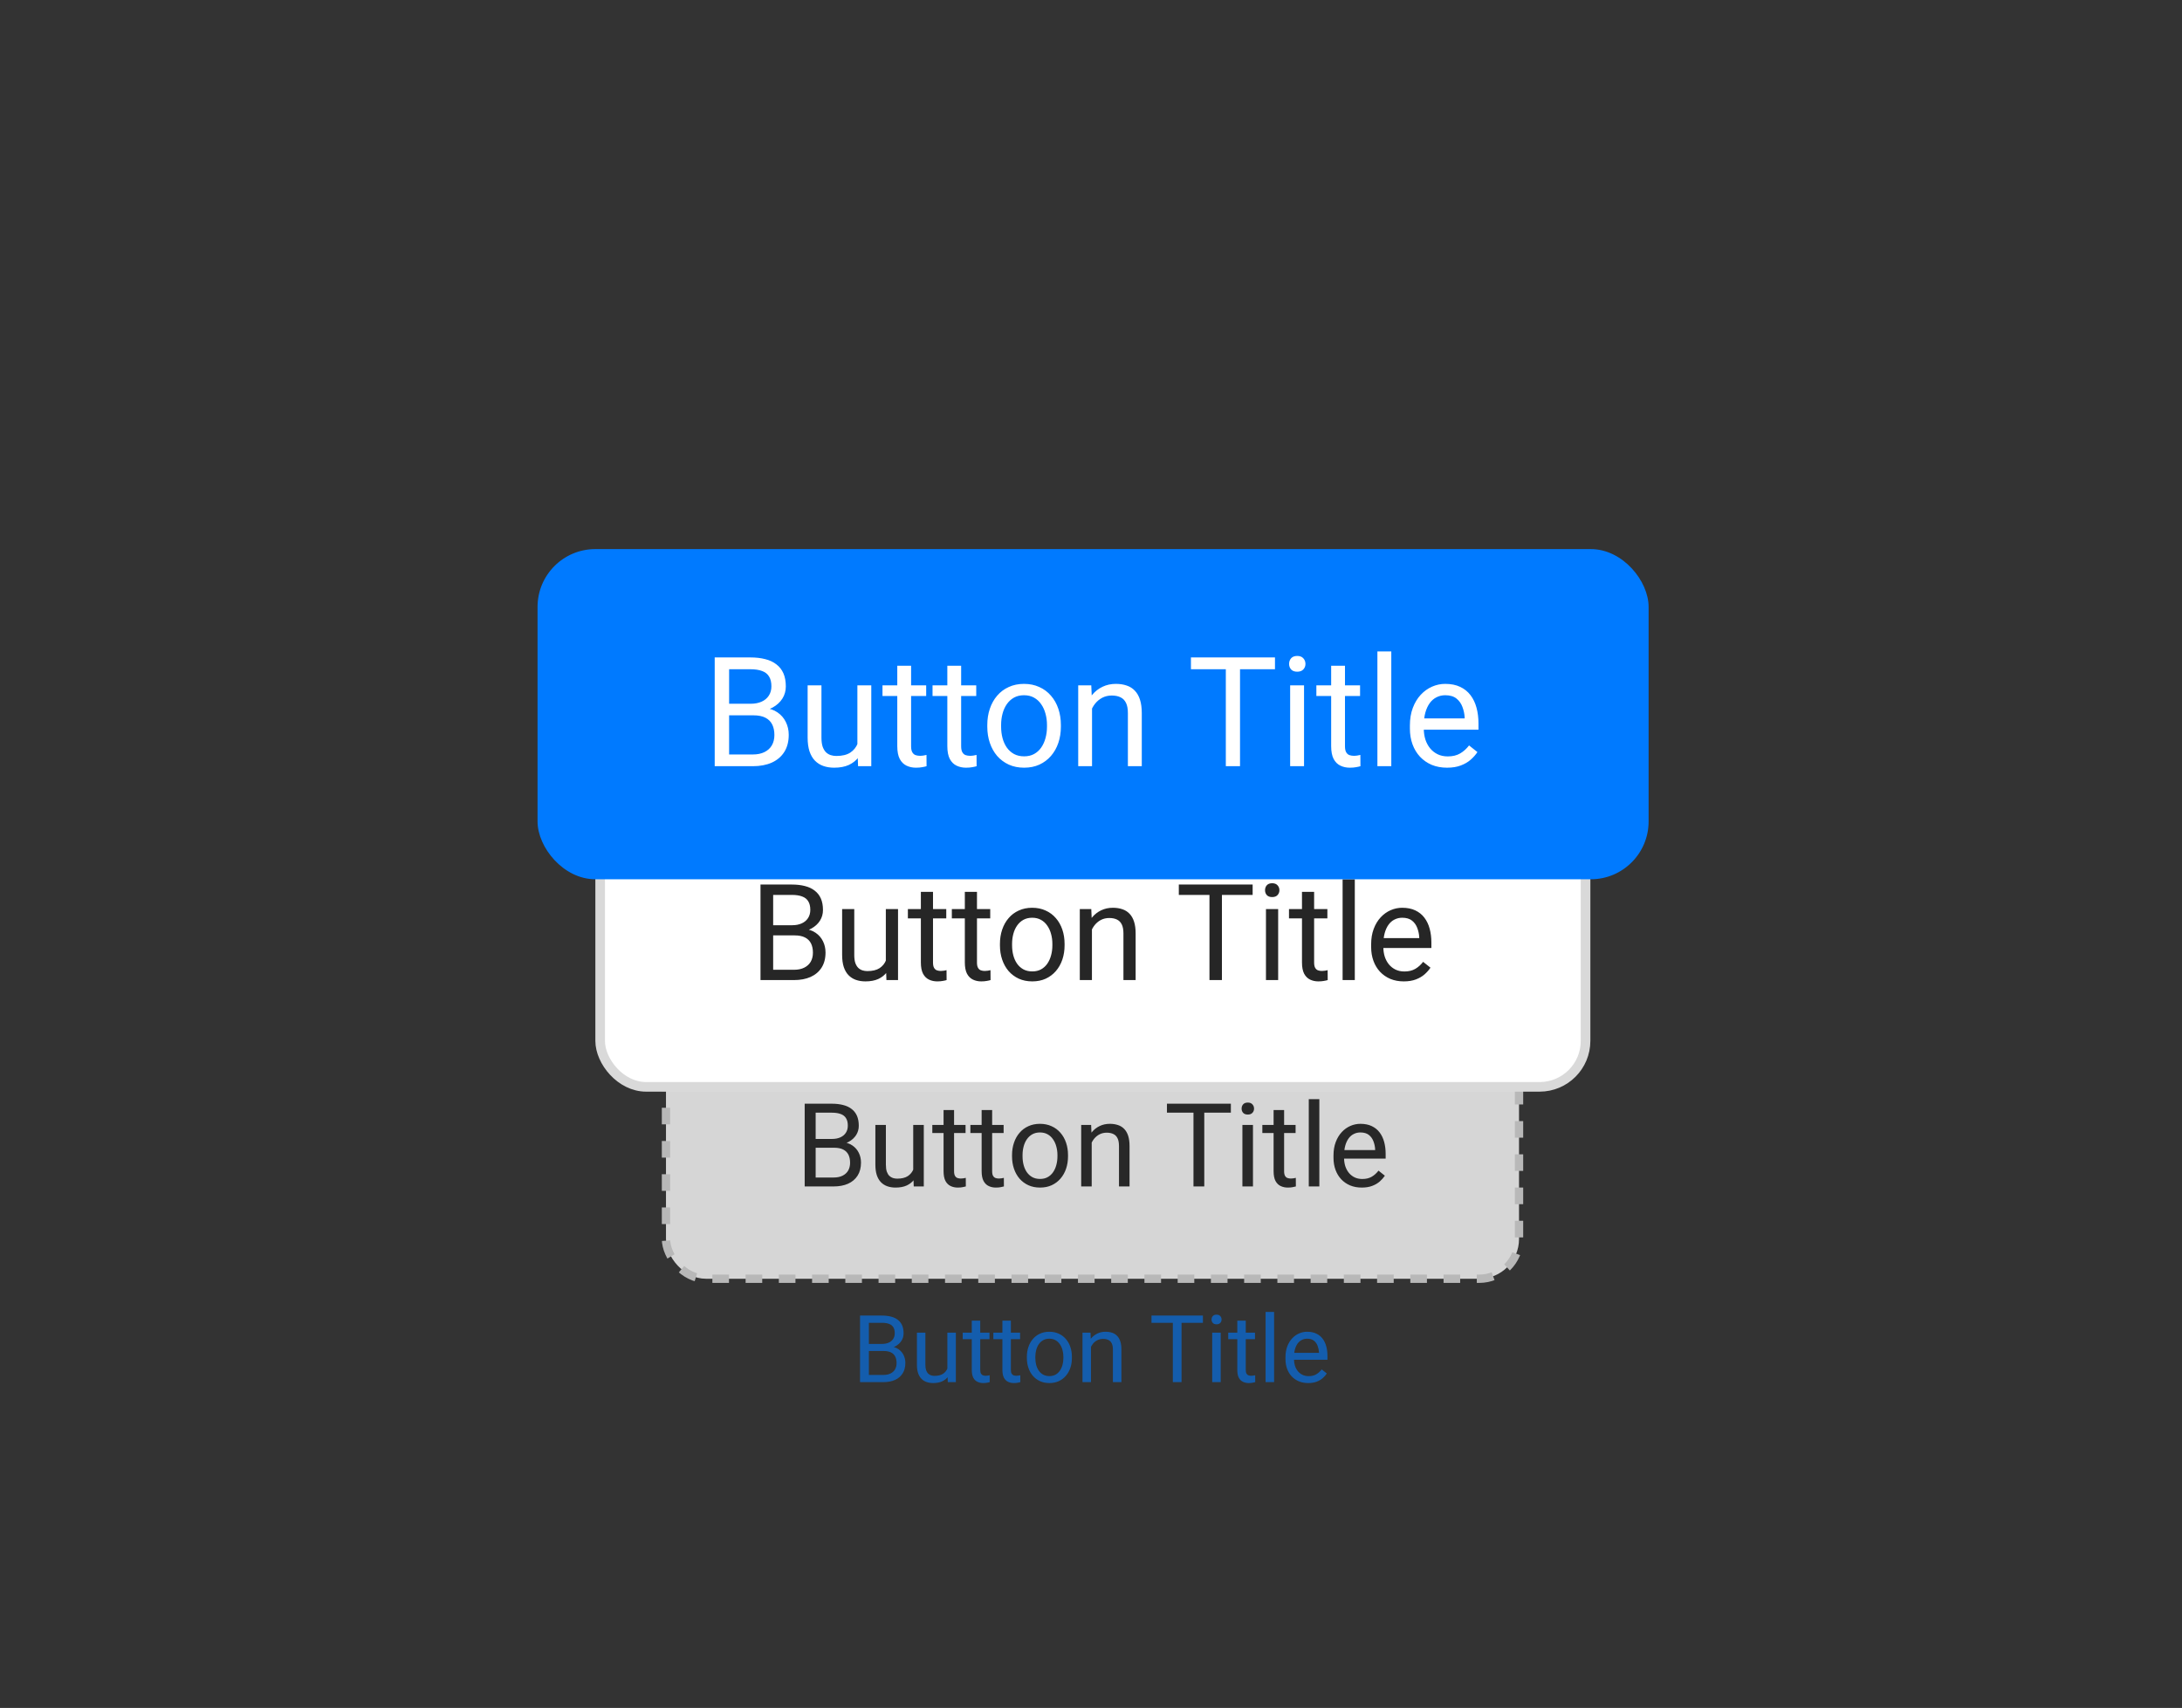
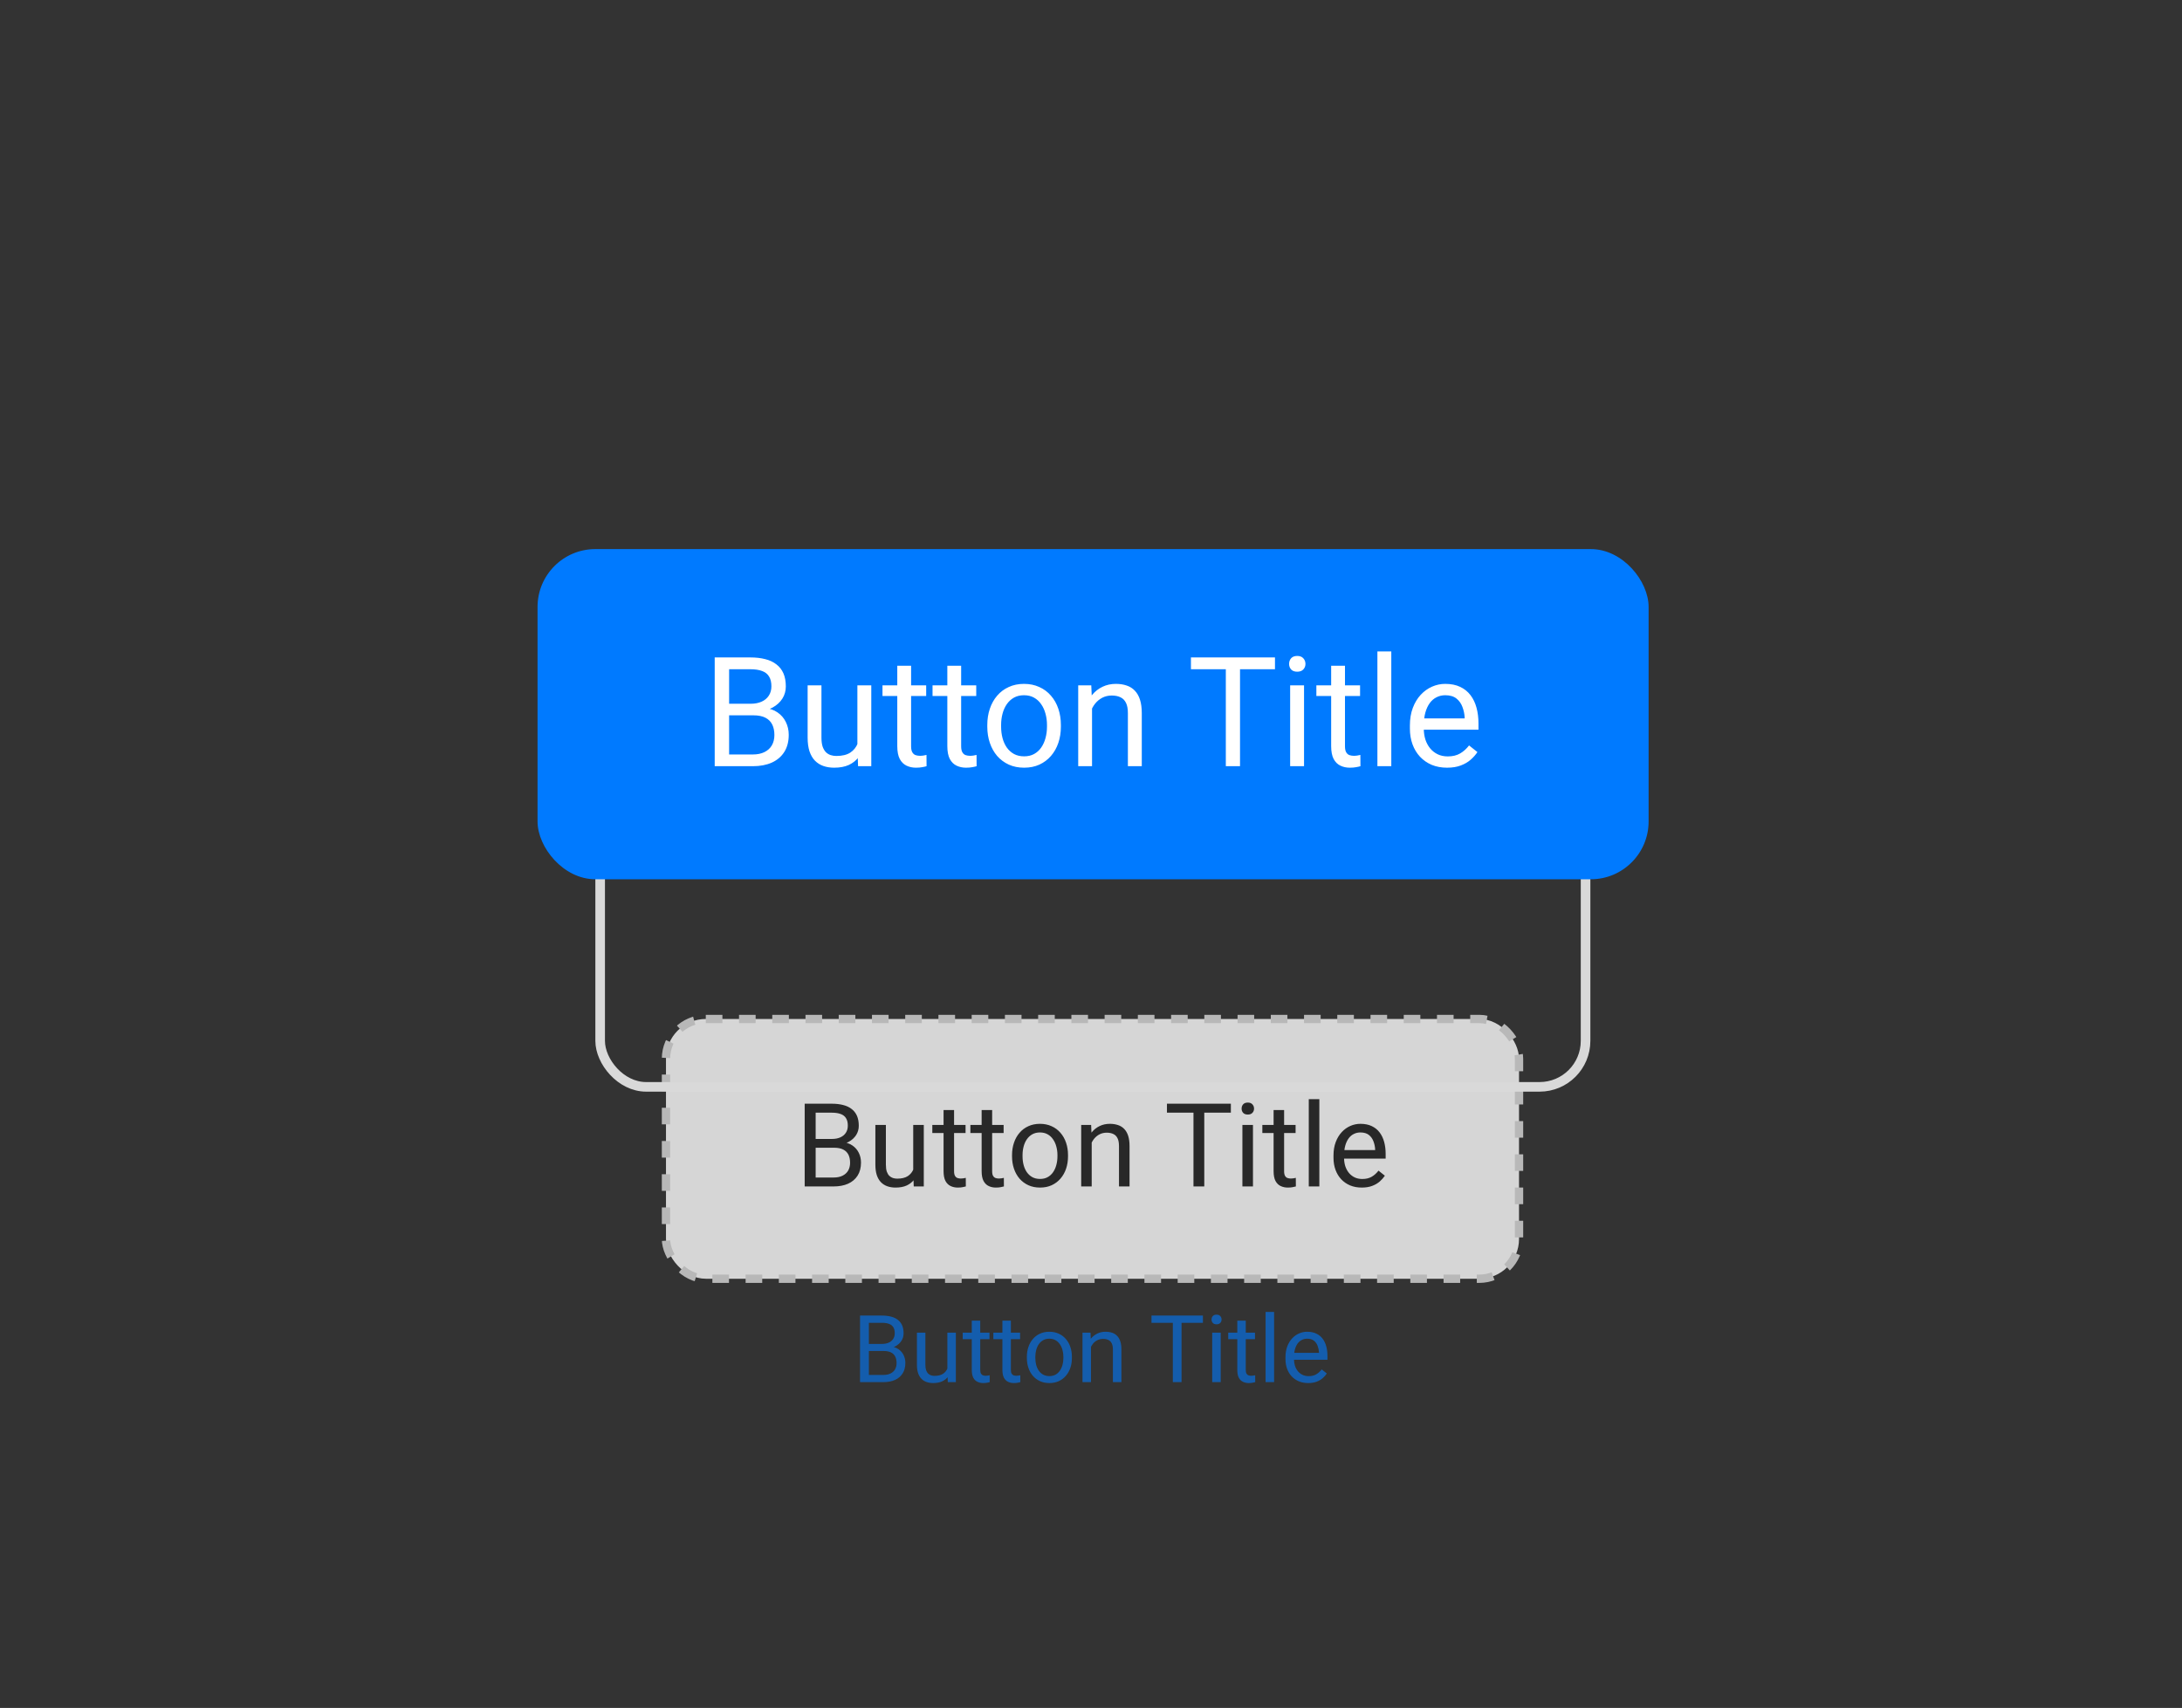
<svg xmlns="http://www.w3.org/2000/svg" width="755" height="591" viewBox="0 0 755 591" fill="none">
  <rect x="0" y="0" width="755" height="591" fill="#333333" stroke="none" />
  <g opacity="0.6">
    <path d="M305.8 467.482H299.963L299.931 465.03H305.23C306.106 465.03 306.87 464.882 307.524 464.587C308.178 464.292 308.684 463.87 309.043 463.322C309.412 462.763 309.596 462.098 309.596 461.329C309.596 460.485 309.433 459.799 309.106 459.272C308.789 458.734 308.299 458.344 307.635 458.102C306.981 457.849 306.148 457.722 305.135 457.722H300.643V478.254H297.59V455.223H305.135C306.317 455.223 307.371 455.344 308.299 455.587C309.227 455.819 310.013 456.188 310.656 456.694C311.31 457.189 311.805 457.822 312.143 458.592C312.48 459.362 312.649 460.285 312.649 461.36C312.649 462.309 312.407 463.169 311.921 463.939C311.436 464.698 310.761 465.32 309.897 465.805C309.043 466.29 308.041 466.601 306.891 466.738L305.8 467.482ZM305.657 478.254H298.761L300.485 475.77H305.657C306.628 475.77 307.45 475.602 308.125 475.264C308.811 474.927 309.333 474.452 309.691 473.841C310.05 473.218 310.229 472.486 310.229 471.642C310.229 470.788 310.076 470.05 309.77 469.427C309.464 468.805 308.985 468.325 308.331 467.988C307.677 467.65 306.833 467.482 305.8 467.482H301.45L301.482 465.03H307.429L308.078 465.916C309.185 466.011 310.123 466.327 310.893 466.865C311.663 467.392 312.248 468.067 312.649 468.89C313.06 469.712 313.266 470.619 313.266 471.61C313.266 473.044 312.95 474.257 312.317 475.248C311.695 476.229 310.814 476.978 309.675 477.495C308.536 478.001 307.197 478.254 305.657 478.254ZM327.803 474.299V461.139H330.745V478.254H327.945L327.803 474.299ZM328.356 470.693L329.574 470.661C329.574 471.8 329.453 472.855 329.211 473.825C328.979 474.784 328.599 475.618 328.072 476.324C327.544 477.031 326.854 477.584 326 477.985C325.145 478.375 324.107 478.57 322.883 478.57C322.05 478.57 321.286 478.449 320.59 478.206C319.904 477.964 319.314 477.59 318.818 477.083C318.323 476.577 317.938 475.918 317.663 475.106C317.4 474.294 317.268 473.319 317.268 472.18V461.139H320.194V472.211C320.194 472.981 320.279 473.619 320.447 474.125C320.627 474.621 320.864 475.016 321.159 475.312C321.465 475.596 321.803 475.797 322.172 475.913C322.551 476.029 322.941 476.087 323.342 476.087C324.586 476.087 325.572 475.85 326.3 475.375C327.028 474.89 327.55 474.241 327.866 473.429C328.193 472.607 328.356 471.695 328.356 470.693ZM342.371 461.139V463.385H333.118V461.139H342.371ZM336.25 456.979H339.176V474.015C339.176 474.595 339.266 475.032 339.445 475.328C339.624 475.623 339.856 475.818 340.141 475.913C340.426 476.008 340.732 476.055 341.058 476.055C341.301 476.055 341.554 476.034 341.818 475.992C342.092 475.939 342.298 475.897 342.435 475.865L342.45 478.254C342.218 478.328 341.913 478.396 341.533 478.46C341.164 478.533 340.716 478.57 340.188 478.57C339.471 478.57 338.812 478.428 338.211 478.143C337.61 477.858 337.13 477.384 336.772 476.72C336.424 476.045 336.25 475.138 336.25 473.999V456.979ZM352.969 461.139V463.385H343.716V461.139H352.969ZM346.848 456.979H349.774V474.015C349.774 474.595 349.864 475.032 350.043 475.328C350.222 475.623 350.454 475.818 350.739 475.913C351.024 476.008 351.33 476.055 351.657 476.055C351.899 476.055 352.152 476.034 352.416 475.992C352.69 475.939 352.896 475.897 353.033 475.865L353.049 478.254C352.817 478.328 352.511 478.396 352.131 478.46C351.762 478.533 351.314 478.57 350.787 478.57C350.069 478.57 349.41 478.428 348.809 478.143C348.208 477.858 347.728 477.384 347.37 476.72C347.022 476.045 346.848 475.138 346.848 473.999V456.979ZM355.311 469.886V469.522C355.311 468.288 355.49 467.144 355.848 466.09C356.207 465.025 356.724 464.102 357.399 463.322C358.073 462.531 358.891 461.919 359.85 461.487C360.81 461.044 361.886 460.822 363.077 460.822C364.279 460.822 365.36 461.044 366.32 461.487C367.29 461.919 368.113 462.531 368.788 463.322C369.473 464.102 369.995 465.025 370.354 466.09C370.712 467.144 370.891 468.288 370.891 469.522V469.886C370.891 471.12 370.712 472.264 370.354 473.319C369.995 474.373 369.473 475.296 368.788 476.087C368.113 476.867 367.295 477.479 366.336 477.922C365.387 478.354 364.311 478.57 363.109 478.57C361.907 478.57 360.826 478.354 359.866 477.922C358.907 477.479 358.084 476.867 357.399 476.087C356.724 475.296 356.207 474.373 355.848 473.319C355.49 472.264 355.311 471.12 355.311 469.886ZM358.237 469.522V469.886C358.237 470.74 358.337 471.547 358.537 472.306C358.738 473.055 359.038 473.719 359.439 474.299C359.85 474.879 360.362 475.338 360.973 475.676C361.585 476.002 362.297 476.166 363.109 476.166C363.91 476.166 364.612 476.002 365.213 475.676C365.824 475.338 366.33 474.879 366.731 474.299C367.132 473.719 367.432 473.055 367.633 472.306C367.844 471.547 367.949 470.74 367.949 469.886V469.522C367.949 468.679 367.844 467.882 367.633 467.134C367.432 466.375 367.127 465.705 366.715 465.125C366.315 464.534 365.808 464.07 365.197 463.733C364.596 463.395 363.889 463.227 363.077 463.227C362.276 463.227 361.569 463.395 360.958 463.733C360.357 464.07 359.85 464.534 359.439 465.125C359.038 465.705 358.738 466.375 358.537 467.134C358.337 467.882 358.237 468.679 358.237 469.522ZM377.488 464.793V478.254H374.561V461.139H377.329L377.488 464.793ZM376.792 469.048L375.574 469C375.584 467.83 375.758 466.749 376.096 465.758C376.433 464.756 376.908 463.886 377.519 463.148C378.131 462.409 378.858 461.84 379.702 461.439C380.556 461.028 381.5 460.822 382.534 460.822C383.377 460.822 384.136 460.938 384.811 461.17C385.486 461.392 386.061 461.75 386.535 462.246C387.021 462.742 387.39 463.385 387.643 464.176C387.896 464.956 388.022 465.911 388.022 467.039V478.254H385.08V467.007C385.08 466.111 384.948 465.394 384.685 464.856C384.421 464.308 384.036 463.912 383.53 463.67C383.024 463.417 382.402 463.29 381.664 463.29C380.936 463.29 380.272 463.443 379.67 463.749C379.08 464.055 378.568 464.476 378.136 465.014C377.714 465.552 377.382 466.169 377.14 466.865C376.908 467.55 376.792 468.278 376.792 469.048ZM408.823 455.223V478.254H405.818V455.223H408.823ZM416.226 455.223V457.722H398.431V455.223H416.226ZM422.379 461.139V478.254H419.437V461.139H422.379ZM419.216 456.599C419.216 456.124 419.358 455.724 419.643 455.397C419.938 455.07 420.37 454.906 420.94 454.906C421.499 454.906 421.926 455.07 422.221 455.397C422.527 455.724 422.68 456.124 422.68 456.599C422.68 457.052 422.527 457.443 422.221 457.769C421.926 458.086 421.499 458.244 420.94 458.244C420.37 458.244 419.938 458.086 419.643 457.769C419.358 457.443 419.216 457.052 419.216 456.599ZM434.243 461.139V463.385H424.989V461.139H434.243ZM428.121 456.979H431.048V474.015C431.048 474.595 431.137 475.032 431.317 475.328C431.496 475.623 431.728 475.818 432.013 475.913C432.297 476.008 432.603 476.055 432.93 476.055C433.173 476.055 433.426 476.034 433.689 475.992C433.963 475.939 434.169 475.897 434.306 475.865L434.322 478.254C434.09 478.328 433.784 478.396 433.405 478.46C433.035 478.533 432.587 478.57 432.06 478.57C431.343 478.57 430.684 478.428 430.083 478.143C429.482 477.858 429.002 477.384 428.643 476.72C428.295 476.045 428.121 475.138 428.121 473.999V456.979ZM440.855 453.957V478.254H437.913V453.957H440.855ZM452.655 478.57C451.464 478.57 450.383 478.37 449.412 477.969C448.453 477.558 447.625 476.983 446.929 476.245C446.244 475.507 445.716 474.632 445.347 473.619C444.978 472.607 444.794 471.5 444.794 470.297V469.633C444.794 468.241 444.999 467.002 445.411 465.916C445.822 464.819 446.381 463.891 447.087 463.132C447.794 462.373 448.595 461.798 449.492 461.408C450.388 461.017 451.316 460.822 452.276 460.822C453.499 460.822 454.553 461.033 455.439 461.455C456.336 461.877 457.068 462.467 457.638 463.227C458.207 463.975 458.629 464.861 458.903 465.884C459.178 466.897 459.315 468.004 459.315 469.206V470.519H446.534V468.13H456.388V467.909C456.346 467.15 456.188 466.411 455.914 465.694C455.65 464.977 455.228 464.387 454.648 463.923C454.068 463.459 453.277 463.227 452.276 463.227C451.611 463.227 451 463.369 450.441 463.654C449.882 463.928 449.402 464.339 449.001 464.888C448.6 465.436 448.289 466.106 448.068 466.897C447.846 467.687 447.736 468.6 447.736 469.633V470.297C447.736 471.109 447.846 471.874 448.068 472.591C448.3 473.298 448.632 473.92 449.064 474.458C449.507 474.995 450.04 475.417 450.662 475.723C451.295 476.029 452.012 476.182 452.813 476.182C453.847 476.182 454.722 475.971 455.439 475.549C456.156 475.127 456.784 474.563 457.322 473.856L459.093 475.264C458.724 475.823 458.255 476.356 457.685 476.862C457.116 477.368 456.415 477.779 455.582 478.096C454.759 478.412 453.784 478.57 452.655 478.57Z" fill="#007AFF" />
  </g>
  <g opacity="0.8">
    <rect x="230.438" y="352.594" width="295.164" height="89.886" rx="13.775" fill="white" />
    <rect x="230.438" y="352.594" width="295.164" height="89.886" rx="13.775" stroke="#D9D9D9" stroke-width="2.876" stroke-dasharray="5.75 5.75" />
    <path d="M288.636 397.149H281.381L281.342 394.102H287.929C289.017 394.102 289.967 393.918 290.78 393.551C291.592 393.184 292.221 392.66 292.667 391.978C293.126 391.283 293.355 390.458 293.355 389.501C293.355 388.452 293.152 387.6 292.746 386.945C292.353 386.276 291.743 385.791 290.917 385.49C290.104 385.175 289.069 385.018 287.811 385.018H282.227V410.539H278.432V381.911H287.811C289.279 381.911 290.589 382.062 291.743 382.364C292.896 382.652 293.873 383.111 294.673 383.74C295.485 384.356 296.101 385.142 296.521 386.099C296.94 387.056 297.15 388.203 297.15 389.54C297.15 390.72 296.849 391.788 296.246 392.745C295.643 393.689 294.804 394.462 293.729 395.065C292.667 395.668 291.422 396.055 289.993 396.225L288.636 397.149ZM288.459 410.539H279.887L282.03 407.452H288.459C289.665 407.452 290.688 407.242 291.527 406.823C292.379 406.404 293.028 405.814 293.473 405.053C293.919 404.28 294.142 403.369 294.142 402.32C294.142 401.259 293.952 400.341 293.572 399.568C293.191 398.794 292.595 398.198 291.782 397.778C290.97 397.359 289.921 397.149 288.636 397.149H283.229L283.269 394.102H290.662L291.468 395.203C292.844 395.321 294.011 395.714 294.968 396.382C295.924 397.038 296.652 397.877 297.15 398.899C297.661 399.922 297.917 401.049 297.917 402.281C297.917 404.064 297.524 405.571 296.737 406.803C295.964 408.022 294.869 408.953 293.454 409.595C292.038 410.224 290.373 410.539 288.459 410.539ZM315.986 405.624V389.265H319.643V410.539H316.163L315.986 405.624ZM316.674 401.141L318.188 401.101C318.188 402.517 318.038 403.828 317.736 405.034C317.448 406.227 316.976 407.262 316.32 408.14C315.665 409.019 314.806 409.707 313.745 410.205C312.683 410.69 311.392 410.932 309.871 410.932C308.836 410.932 307.885 410.782 307.02 410.48C306.168 410.179 305.434 409.713 304.818 409.084C304.202 408.455 303.724 407.636 303.383 406.626C303.055 405.617 302.891 404.405 302.891 402.989V389.265H306.529V403.028C306.529 403.985 306.634 404.778 306.843 405.407C307.066 406.023 307.361 406.515 307.728 406.882C308.108 407.236 308.528 407.485 308.986 407.629C309.458 407.773 309.943 407.845 310.441 407.845C311.988 407.845 313.214 407.55 314.118 406.961C315.023 406.358 315.672 405.551 316.065 404.542C316.471 403.52 316.674 402.386 316.674 401.141ZM334.095 389.265V392.057H322.593V389.265H334.095ZM326.486 384.094H330.123V405.27C330.123 405.991 330.234 406.535 330.457 406.902C330.68 407.269 330.969 407.511 331.322 407.629C331.676 407.747 332.056 407.806 332.463 407.806C332.764 407.806 333.079 407.78 333.407 407.727C333.747 407.662 334.003 407.609 334.173 407.57L334.193 410.539C333.905 410.631 333.525 410.716 333.053 410.795C332.594 410.886 332.037 410.932 331.381 410.932C330.49 410.932 329.671 410.755 328.924 410.401C328.177 410.048 327.58 409.458 327.134 408.632C326.702 407.793 326.486 406.666 326.486 405.25V384.094ZM347.268 389.265V392.057H335.766V389.265H347.268ZM339.659 384.094H343.297V405.27C343.297 405.991 343.408 406.535 343.631 406.902C343.854 407.269 344.142 407.511 344.496 407.629C344.85 407.747 345.23 407.806 345.636 407.806C345.938 407.806 346.252 407.78 346.58 407.727C346.921 407.662 347.177 407.609 347.347 407.57L347.367 410.539C347.078 410.631 346.698 410.716 346.226 410.795C345.767 410.886 345.21 410.932 344.555 410.932C343.664 410.932 342.844 410.755 342.097 410.401C341.35 410.048 340.754 409.458 340.308 408.632C339.875 407.793 339.659 406.666 339.659 405.25V384.094ZM350.178 400.138V399.686C350.178 398.152 350.401 396.73 350.847 395.419C351.292 394.095 351.935 392.948 352.774 391.978C353.613 390.995 354.628 390.235 355.821 389.697C357.014 389.147 358.351 388.872 359.832 388.872C361.327 388.872 362.67 389.147 363.863 389.697C365.069 390.235 366.091 390.995 366.93 391.978C367.782 392.948 368.431 394.095 368.877 395.419C369.322 396.73 369.545 398.152 369.545 399.686V400.138C369.545 401.672 369.322 403.094 368.877 404.405C368.431 405.715 367.782 406.862 366.93 407.845C366.091 408.815 365.075 409.576 363.883 410.126C362.703 410.664 361.366 410.932 359.872 410.932C358.377 410.932 357.034 410.664 355.841 410.126C354.648 409.576 353.626 408.815 352.774 407.845C351.935 406.862 351.292 405.715 350.847 404.405C350.401 403.094 350.178 401.672 350.178 400.138ZM353.816 399.686V400.138C353.816 401.2 353.94 402.202 354.189 403.146C354.438 404.077 354.812 404.903 355.31 405.624C355.821 406.345 356.457 406.915 357.217 407.334C357.977 407.741 358.862 407.944 359.872 407.944C360.868 407.944 361.739 407.741 362.487 407.334C363.247 406.915 363.876 406.345 364.374 405.624C364.872 404.903 365.246 404.077 365.495 403.146C365.757 402.202 365.888 401.2 365.888 400.138V399.686C365.888 398.637 365.757 397.647 365.495 396.717C365.246 395.773 364.866 394.941 364.354 394.22C363.856 393.486 363.227 392.909 362.467 392.489C361.72 392.07 360.842 391.86 359.832 391.86C358.836 391.86 357.958 392.07 357.198 392.489C356.45 392.909 355.821 393.486 355.31 394.22C354.812 394.941 354.438 395.773 354.189 396.717C353.94 397.647 353.816 398.637 353.816 399.686ZM377.744 393.807V410.539H374.107V389.265H377.548L377.744 393.807ZM376.879 399.096L375.365 399.037C375.378 397.582 375.595 396.238 376.014 395.006C376.433 393.761 377.023 392.679 377.784 391.762C378.544 390.844 379.448 390.137 380.497 389.638C381.559 389.127 382.732 388.872 384.016 388.872C385.065 388.872 386.009 389.016 386.848 389.304C387.687 389.579 388.401 390.025 388.991 390.641C389.594 391.257 390.053 392.057 390.367 393.04C390.682 394.01 390.839 395.196 390.839 396.599V410.539H387.182V396.559C387.182 395.445 387.018 394.554 386.69 393.885C386.363 393.204 385.884 392.712 385.255 392.411C384.626 392.096 383.853 391.939 382.935 391.939C382.031 391.939 381.205 392.129 380.458 392.509C379.724 392.889 379.088 393.414 378.55 394.082C378.026 394.751 377.613 395.517 377.312 396.382C377.023 397.234 376.879 398.139 376.879 399.096ZM416.695 381.911V410.539H412.959V381.911H416.695ZM425.896 381.911V385.018H403.777V381.911H425.896ZM433.545 389.265V410.539H429.888V389.265H433.545ZM429.612 383.622C429.612 383.032 429.789 382.534 430.143 382.128C430.51 381.721 431.048 381.518 431.756 381.518C432.45 381.518 432.981 381.721 433.348 382.128C433.728 382.534 433.918 383.032 433.918 383.622C433.918 384.186 433.728 384.671 433.348 385.077C432.981 385.47 432.45 385.667 431.756 385.667C431.048 385.667 430.51 385.47 430.143 385.077C429.789 384.671 429.612 384.186 429.612 383.622ZM448.291 389.265V392.057H436.789V389.265H448.291ZM440.682 384.094H444.32V405.27C444.32 405.991 444.431 406.535 444.654 406.902C444.877 407.269 445.165 407.511 445.519 407.629C445.873 407.747 446.253 407.806 446.659 407.806C446.961 407.806 447.275 407.78 447.603 407.727C447.944 407.662 448.2 407.609 448.37 407.57L448.39 410.539C448.101 410.631 447.721 410.716 447.249 410.795C446.79 410.886 446.233 410.932 445.578 410.932C444.687 410.932 443.867 410.755 443.12 410.401C442.373 410.048 441.777 409.458 441.331 408.632C440.898 407.793 440.682 406.666 440.682 405.25V384.094ZM456.51 380.338V410.539H452.853V380.338H456.51ZM471.178 410.932C469.697 410.932 468.353 410.683 467.147 410.185C465.954 409.674 464.925 408.96 464.06 408.042C463.208 407.124 462.553 406.036 462.094 404.778C461.635 403.52 461.406 402.143 461.406 400.649V399.823C461.406 398.093 461.661 396.553 462.173 395.203C462.684 393.84 463.379 392.686 464.257 391.742C465.135 390.798 466.131 390.084 467.245 389.599C468.36 389.114 469.513 388.872 470.706 388.872C472.226 388.872 473.537 389.134 474.638 389.658C475.752 390.182 476.663 390.916 477.371 391.86C478.079 392.791 478.603 393.892 478.944 395.163C479.285 396.422 479.455 397.798 479.455 399.292V400.924H463.569V397.955H475.818V397.68C475.766 396.736 475.569 395.819 475.228 394.927C474.9 394.036 474.376 393.302 473.655 392.725C472.934 392.149 471.951 391.86 470.706 391.86C469.88 391.86 469.12 392.037 468.425 392.391C467.73 392.732 467.134 393.243 466.636 393.925C466.138 394.606 465.751 395.439 465.476 396.422C465.201 397.405 465.063 398.539 465.063 399.823V400.649C465.063 401.658 465.201 402.609 465.476 403.5C465.764 404.378 466.177 405.152 466.714 405.82C467.265 406.489 467.927 407.013 468.7 407.393C469.487 407.773 470.378 407.963 471.374 407.963C472.659 407.963 473.747 407.701 474.638 407.177C475.53 406.653 476.31 405.951 476.978 405.073L479.18 406.823C478.721 407.518 478.138 408.18 477.43 408.809C476.722 409.438 475.851 409.949 474.815 410.342C473.793 410.736 472.58 410.932 471.178 410.932Z" fill="black" fill-opacity="0.85" />
  </g>
-   <rect x="207.661" y="272.188" width="340.963" height="103.893" rx="15.907" fill="white" />
  <rect x="207.661" y="272.188" width="340.963" height="103.893" rx="15.907" stroke="#D9D9D9" stroke-width="3.321" />
-   <path d="M274.926 323.671H266.548L266.503 320.152H274.109C275.365 320.152 276.463 319.94 277.401 319.516C278.34 319.092 279.066 318.487 279.581 317.699C280.111 316.897 280.376 315.944 280.376 314.839C280.376 313.628 280.141 312.644 279.672 311.887C279.218 311.115 278.514 310.555 277.56 310.207C276.622 309.844 275.426 309.662 273.973 309.662H267.525V339.133H263.143V306.075H273.973C275.668 306.075 277.182 306.249 278.514 306.597C279.846 306.93 280.974 307.46 281.897 308.186C282.835 308.898 283.547 309.806 284.031 310.911C284.515 312.016 284.758 313.34 284.758 314.884C284.758 316.246 284.41 317.48 283.713 318.585C283.017 319.675 282.048 320.568 280.807 321.264C279.581 321.96 278.143 322.407 276.493 322.604L274.926 323.671ZM274.722 339.133H264.823L267.298 335.568H274.722C276.115 335.568 277.295 335.326 278.264 334.842C279.248 334.357 279.997 333.676 280.512 332.798C281.026 331.905 281.284 330.853 281.284 329.642C281.284 328.416 281.064 327.357 280.625 326.464C280.186 325.57 279.498 324.882 278.559 324.397C277.621 323.913 276.41 323.671 274.926 323.671H268.683L268.728 320.152H277.265L278.196 321.423C279.785 321.559 281.132 322.013 282.237 322.785C283.342 323.542 284.182 324.511 284.758 325.692C285.348 326.872 285.643 328.174 285.643 329.597C285.643 331.655 285.189 333.396 284.281 334.819C283.388 336.227 282.124 337.301 280.489 338.043C278.854 338.77 276.932 339.133 274.722 339.133ZM306.509 333.457V314.566H310.732V339.133H306.713L306.509 333.457ZM307.304 328.28L309.052 328.234C309.052 329.869 308.878 331.383 308.53 332.775C308.197 334.153 307.652 335.349 306.895 336.363C306.138 337.377 305.147 338.172 303.921 338.747C302.694 339.307 301.204 339.587 299.448 339.587C298.252 339.587 297.154 339.413 296.155 339.065C295.172 338.717 294.324 338.179 293.613 337.453C292.901 336.726 292.349 335.78 291.955 334.615C291.577 333.449 291.387 332.049 291.387 330.414V314.566H295.588V330.46C295.588 331.565 295.709 332.48 295.951 333.207C296.208 333.918 296.549 334.486 296.973 334.91C297.412 335.318 297.896 335.606 298.426 335.772C298.971 335.939 299.531 336.022 300.106 336.022C301.892 336.022 303.307 335.682 304.352 335.001C305.396 334.304 306.146 333.373 306.6 332.208C307.069 331.027 307.304 329.718 307.304 328.28ZM327.42 314.566V317.79H314.138V314.566H327.42ZM318.633 308.595H322.834V333.048C322.834 333.88 322.962 334.509 323.22 334.932C323.477 335.356 323.81 335.636 324.219 335.772C324.627 335.909 325.066 335.977 325.536 335.977C325.884 335.977 326.247 335.947 326.625 335.886C327.019 335.81 327.314 335.75 327.511 335.704L327.534 339.133C327.201 339.239 326.762 339.337 326.217 339.428C325.687 339.534 325.044 339.587 324.287 339.587C323.257 339.587 322.311 339.383 321.449 338.974C320.586 338.565 319.897 337.884 319.382 336.93C318.883 335.962 318.633 334.66 318.633 333.025V308.595ZM342.632 314.566V317.79H329.35V314.566H342.632ZM333.845 308.595H338.046V333.048C338.046 333.88 338.175 334.509 338.432 334.932C338.689 335.356 339.022 335.636 339.431 335.772C339.84 335.909 340.279 335.977 340.748 335.977C341.096 335.977 341.459 335.947 341.838 335.886C342.231 335.81 342.526 335.75 342.723 335.704L342.746 339.133C342.413 339.239 341.974 339.337 341.429 339.428C340.899 339.534 340.256 339.587 339.499 339.587C338.47 339.587 337.524 339.383 336.661 338.974C335.798 338.565 335.109 337.884 334.595 336.93C334.095 335.962 333.845 334.66 333.845 333.025V308.595ZM345.993 327.122V326.6C345.993 324.829 346.25 323.186 346.765 321.673C347.279 320.144 348.021 318.82 348.99 317.699C349.958 316.564 351.131 315.686 352.509 315.066C353.886 314.43 355.43 314.112 357.141 314.112C358.866 314.112 360.418 314.43 361.795 315.066C363.188 315.686 364.368 316.564 365.337 317.699C366.321 318.82 367.07 320.144 367.585 321.673C368.099 323.186 368.357 324.829 368.357 326.6V327.122C368.357 328.893 368.099 330.535 367.585 332.049C367.07 333.563 366.321 334.887 365.337 336.022C364.368 337.142 363.195 338.02 361.818 338.656C360.456 339.277 358.912 339.587 357.186 339.587C355.46 339.587 353.909 339.277 352.532 338.656C351.154 338.02 349.973 337.142 348.99 336.022C348.021 334.887 347.279 333.563 346.765 332.049C346.25 330.535 345.993 328.893 345.993 327.122ZM350.193 326.6V327.122C350.193 328.348 350.337 329.506 350.624 330.596C350.912 331.67 351.343 332.624 351.919 333.457C352.509 334.289 353.243 334.948 354.121 335.432C354.999 335.901 356.021 336.136 357.186 336.136C358.336 336.136 359.343 335.901 360.206 335.432C361.084 334.948 361.81 334.289 362.385 333.457C362.961 332.624 363.392 331.67 363.68 330.596C363.982 329.506 364.134 328.348 364.134 327.122V326.6C364.134 325.389 363.982 324.246 363.68 323.171C363.392 322.081 362.953 321.12 362.363 320.288C361.788 319.44 361.061 318.774 360.183 318.29C359.32 317.805 358.306 317.563 357.141 317.563C355.99 317.563 354.976 317.805 354.098 318.29C353.235 318.774 352.509 319.44 351.919 320.288C351.343 321.12 350.912 322.081 350.624 323.171C350.337 324.246 350.193 325.389 350.193 326.6ZM377.825 319.811V339.133H373.624V314.566H377.598L377.825 319.811ZM376.826 325.919L375.077 325.85C375.093 324.17 375.342 322.619 375.827 321.196C376.311 319.758 376.992 318.509 377.87 317.45C378.748 316.39 379.792 315.573 381.003 314.998C382.229 314.407 383.584 314.112 385.068 314.112C386.278 314.112 387.368 314.279 388.337 314.612C389.306 314.929 390.131 315.444 390.812 316.156C391.508 316.867 392.038 317.79 392.401 318.926C392.764 320.046 392.946 321.415 392.946 323.035V339.133H388.723V322.99C388.723 321.703 388.534 320.674 388.155 319.902C387.777 319.115 387.225 318.547 386.498 318.199C385.771 317.836 384.878 317.654 383.819 317.654C382.774 317.654 381.821 317.874 380.958 318.312C380.11 318.751 379.376 319.357 378.756 320.129C378.15 320.901 377.673 321.786 377.325 322.785C376.992 323.769 376.826 324.814 376.826 325.919ZM422.803 306.075V339.133H418.489V306.075H422.803ZM433.429 306.075V309.662H407.886V306.075H433.429ZM442.261 314.566V339.133H438.038V314.566H442.261ZM437.72 308.05C437.72 307.369 437.924 306.794 438.333 306.324C438.757 305.855 439.377 305.62 440.195 305.62C440.997 305.62 441.61 305.855 442.034 306.324C442.473 306.794 442.692 307.369 442.692 308.05C442.692 308.701 442.473 309.261 442.034 309.73C441.61 310.184 440.997 310.411 440.195 310.411C439.377 310.411 438.757 310.184 438.333 309.73C437.924 309.261 437.72 308.701 437.72 308.05ZM459.29 314.566V317.79H446.007V314.566H459.29ZM450.503 308.595H454.703V333.048C454.703 333.88 454.832 334.509 455.089 334.932C455.347 335.356 455.68 335.636 456.088 335.772C456.497 335.909 456.936 335.977 457.405 335.977C457.753 335.977 458.117 335.947 458.495 335.886C458.888 335.81 459.184 335.75 459.38 335.704L459.403 339.133C459.07 339.239 458.631 339.337 458.086 339.428C457.556 339.534 456.913 339.587 456.156 339.587C455.127 339.587 454.181 339.383 453.318 338.974C452.455 338.565 451.767 337.884 451.252 336.93C450.753 335.962 450.503 334.66 450.503 333.025V308.595ZM468.78 304.258V339.133H464.557V304.258H468.78ZM485.718 339.587C484.008 339.587 482.456 339.299 481.064 338.724C479.686 338.134 478.498 337.309 477.499 336.249C476.515 335.19 475.758 333.933 475.228 332.48C474.699 331.027 474.434 329.438 474.434 327.712V326.759C474.434 324.761 474.729 322.982 475.319 321.423C475.91 319.849 476.712 318.517 477.726 317.427C478.74 316.337 479.89 315.512 481.177 314.952C482.464 314.392 483.796 314.112 485.173 314.112C486.929 314.112 488.443 314.415 489.714 315.02C491.001 315.626 492.053 316.473 492.87 317.563C493.687 318.638 494.293 319.909 494.686 321.378C495.08 322.831 495.277 324.42 495.277 326.146V328.03H476.931V324.602H491.076V324.284C491.016 323.194 490.789 322.134 490.395 321.105C490.017 320.076 489.411 319.228 488.579 318.562C487.746 317.896 486.611 317.563 485.173 317.563C484.22 317.563 483.342 317.768 482.539 318.176C481.737 318.57 481.048 319.16 480.473 319.947C479.898 320.734 479.451 321.696 479.134 322.831C478.816 323.966 478.657 325.275 478.657 326.759V327.712C478.657 328.878 478.816 329.975 479.134 331.004C479.467 332.019 479.943 332.912 480.564 333.684C481.2 334.456 481.964 335.061 482.857 335.5C483.765 335.939 484.795 336.158 485.945 336.158C487.428 336.158 488.685 335.856 489.714 335.25C490.743 334.645 491.644 333.835 492.416 332.821L494.959 334.842C494.429 335.644 493.756 336.408 492.938 337.135C492.121 337.861 491.114 338.452 489.918 338.906C488.738 339.36 487.338 339.587 485.718 339.587Z" fill="black" fill-opacity="0.85" />
  <rect x="186" y="190" width="384.438" height="114.25" rx="20" fill="#007AFF" />
  <path d="M260.712 247.522H251.174L251.122 243.516H259.781C261.212 243.516 262.461 243.274 263.529 242.792C264.598 242.309 265.425 241.62 266.011 240.724C266.614 239.811 266.916 238.725 266.916 237.467C266.916 236.089 266.648 234.969 266.114 234.107C265.597 233.228 264.796 232.59 263.71 232.194C262.642 231.781 261.281 231.574 259.626 231.574H252.285V265.125H247.297V227.49H259.626C261.556 227.49 263.28 227.688 264.796 228.084C266.312 228.463 267.596 229.066 268.647 229.894C269.716 230.704 270.526 231.737 271.077 232.995C271.629 234.253 271.904 235.761 271.904 237.519C271.904 239.07 271.508 240.474 270.715 241.732C269.923 242.973 268.82 243.99 267.407 244.782C266.011 245.575 264.374 246.083 262.496 246.307L260.712 247.522ZM260.479 265.125H249.209L252.027 261.067H260.479C262.065 261.067 263.409 260.791 264.512 260.24C265.632 259.688 266.485 258.913 267.071 257.913C267.657 256.897 267.95 255.699 267.95 254.32C267.95 252.925 267.7 251.718 267.2 250.702C266.7 249.685 265.916 248.901 264.848 248.349C263.779 247.798 262.401 247.522 260.712 247.522H253.604L253.655 243.516H263.374L264.434 244.963C266.244 245.118 267.777 245.635 269.035 246.514C270.293 247.376 271.25 248.479 271.904 249.823C272.576 251.167 272.912 252.649 272.912 254.269C272.912 256.612 272.395 258.594 271.362 260.214C270.345 261.816 268.906 263.04 267.045 263.884C265.184 264.711 262.995 265.125 260.479 265.125ZM296.667 258.663V237.157H301.475V265.125H296.9L296.667 258.663ZM297.572 252.769L299.562 252.718C299.562 254.579 299.364 256.302 298.968 257.887C298.588 259.456 297.968 260.817 297.107 261.971C296.245 263.126 295.116 264.031 293.72 264.686C292.325 265.323 290.627 265.642 288.628 265.642C287.267 265.642 286.018 265.444 284.88 265.047C283.76 264.651 282.795 264.039 281.985 263.212C281.175 262.385 280.546 261.308 280.098 259.981C279.667 258.654 279.452 257.06 279.452 255.199V237.157H284.234V255.251C284.234 256.509 284.372 257.551 284.648 258.379C284.941 259.188 285.328 259.835 285.811 260.317C286.31 260.782 286.862 261.11 287.465 261.299C288.085 261.489 288.723 261.584 289.378 261.584C291.411 261.584 293.022 261.196 294.211 260.421C295.401 259.628 296.254 258.568 296.77 257.241C297.305 255.897 297.572 254.407 297.572 252.769ZM320.473 237.157V240.828H305.352V237.157H320.473ZM310.47 230.359H315.252V258.198C315.252 259.145 315.399 259.861 315.691 260.343C315.984 260.826 316.364 261.144 316.829 261.299C317.294 261.455 317.794 261.532 318.328 261.532C318.724 261.532 319.138 261.498 319.569 261.429C320.017 261.343 320.353 261.274 320.577 261.222L320.603 265.125C320.224 265.246 319.724 265.358 319.103 265.461C318.5 265.582 317.768 265.642 316.906 265.642C315.735 265.642 314.658 265.409 313.675 264.944C312.693 264.479 311.909 263.703 311.323 262.618C310.754 261.515 310.47 260.033 310.47 258.172V230.359ZM337.792 237.157V240.828H322.671V237.157H337.792ZM327.789 230.359H332.57V258.198C332.57 259.145 332.717 259.861 333.01 260.343C333.303 260.826 333.682 261.144 334.147 261.299C334.613 261.455 335.112 261.532 335.646 261.532C336.043 261.532 336.456 261.498 336.887 261.429C337.335 261.343 337.671 261.274 337.895 261.222L337.921 265.125C337.542 265.246 337.042 265.358 336.422 265.461C335.819 265.582 335.086 265.642 334.225 265.642C333.053 265.642 331.976 265.409 330.994 264.944C330.012 264.479 329.227 263.703 328.642 262.618C328.073 261.515 327.789 260.033 327.789 258.172V230.359ZM341.617 251.451V250.857C341.617 248.841 341.91 246.971 342.496 245.248C343.082 243.507 343.927 241.999 345.029 240.724C346.132 239.432 347.468 238.432 349.036 237.726C350.604 237.002 352.362 236.64 354.309 236.64C356.273 236.64 358.04 237.002 359.608 237.726C361.193 238.432 362.537 239.432 363.64 240.724C364.76 241.999 365.613 243.507 366.199 245.248C366.785 246.971 367.078 248.841 367.078 250.857V251.451C367.078 253.467 366.785 255.337 366.199 257.06C365.613 258.784 364.76 260.291 363.64 261.584C362.537 262.859 361.202 263.858 359.634 264.582C358.083 265.289 356.325 265.642 354.361 265.642C352.396 265.642 350.63 265.289 349.062 264.582C347.494 263.858 346.15 262.859 345.029 261.584C343.927 260.291 343.082 258.784 342.496 257.06C341.91 255.337 341.617 253.467 341.617 251.451ZM346.399 250.857V251.451C346.399 252.847 346.563 254.165 346.891 255.406C347.218 256.629 347.709 257.715 348.364 258.663C349.036 259.611 349.872 260.36 350.871 260.912C351.871 261.446 353.034 261.713 354.361 261.713C355.67 261.713 356.816 261.446 357.799 260.912C358.798 260.36 359.625 259.611 360.28 258.663C360.935 257.715 361.426 256.629 361.753 255.406C362.098 254.165 362.27 252.847 362.27 251.451V250.857C362.27 249.478 362.098 248.177 361.753 246.954C361.426 245.713 360.926 244.619 360.254 243.671C359.599 242.706 358.772 241.948 357.773 241.396C356.79 240.845 355.636 240.569 354.309 240.569C352.999 240.569 351.845 240.845 350.845 241.396C349.863 241.948 349.036 242.706 348.364 243.671C347.709 244.619 347.218 245.713 346.891 246.954C346.563 248.177 346.399 249.478 346.399 250.857ZM377.857 243.128V265.125H373.075V237.157H377.598L377.857 243.128ZM376.72 250.081L374.729 250.004C374.746 248.091 375.031 246.325 375.582 244.705C376.134 243.068 376.909 241.646 377.909 240.44C378.908 239.234 380.097 238.303 381.476 237.648C382.871 236.976 384.414 236.64 386.103 236.64C387.481 236.64 388.722 236.83 389.825 237.209C390.928 237.571 391.867 238.157 392.642 238.966C393.435 239.776 394.038 240.828 394.452 242.12C394.865 243.395 395.072 244.955 395.072 246.798V265.125H390.264V246.747C390.264 245.282 390.049 244.11 389.618 243.231C389.187 242.335 388.558 241.689 387.731 241.293C386.904 240.879 385.887 240.672 384.681 240.672C383.492 240.672 382.406 240.922 381.424 241.422C380.459 241.922 379.623 242.611 378.917 243.49C378.227 244.369 377.685 245.377 377.288 246.514C376.909 247.634 376.72 248.823 376.72 250.081ZM429.063 227.49V265.125H424.151V227.49H429.063ZM441.16 227.49V231.574H412.08V227.49H441.16ZM451.215 237.157V265.125H446.407V237.157H451.215ZM446.045 229.739C446.045 228.963 446.278 228.308 446.743 227.774C447.225 227.24 447.932 226.973 448.862 226.973C449.776 226.973 450.474 227.24 450.956 227.774C451.456 228.308 451.706 228.963 451.706 229.739C451.706 230.48 451.456 231.117 450.956 231.651C450.474 232.168 449.776 232.427 448.862 232.427C447.932 232.427 447.225 232.168 446.743 231.651C446.278 231.117 446.045 230.48 446.045 229.739ZM470.601 237.157V240.828H455.48V237.157H470.601ZM460.598 230.359H465.38V258.198C465.38 259.145 465.526 259.861 465.819 260.343C466.112 260.826 466.491 261.144 466.956 261.299C467.422 261.455 467.921 261.532 468.455 261.532C468.852 261.532 469.265 261.498 469.696 261.429C470.144 261.343 470.48 261.274 470.704 261.222L470.73 265.125C470.351 265.246 469.851 265.358 469.231 265.461C468.628 265.582 467.895 265.642 467.034 265.642C465.862 265.642 464.785 265.409 463.803 264.944C462.821 264.479 462.036 263.703 461.451 262.618C460.882 261.515 460.598 260.033 460.598 258.172V230.359ZM481.406 225.422V265.125H476.598V225.422H481.406ZM500.688 265.642C498.741 265.642 496.975 265.315 495.389 264.66C493.821 263.988 492.469 263.049 491.331 261.842C490.211 260.636 489.35 259.206 488.746 257.551C488.143 255.897 487.842 254.088 487.842 252.123V251.038C487.842 248.763 488.178 246.738 488.85 244.963C489.522 243.171 490.435 241.655 491.59 240.414C492.744 239.173 494.054 238.234 495.519 237.596C496.983 236.959 498.5 236.64 500.068 236.64C502.067 236.64 503.79 236.985 505.238 237.674C506.702 238.363 507.9 239.328 508.831 240.569C509.761 241.793 510.45 243.24 510.899 244.912C511.347 246.566 511.571 248.375 511.571 250.34V252.485H490.685V248.582H506.789V248.22C506.72 246.979 506.461 245.773 506.013 244.601C505.582 243.43 504.893 242.465 503.945 241.706C502.998 240.948 501.705 240.569 500.068 240.569C498.982 240.569 497.983 240.802 497.07 241.267C496.156 241.715 495.372 242.387 494.717 243.283C494.063 244.179 493.554 245.273 493.192 246.566C492.831 247.858 492.65 249.349 492.65 251.038V252.123C492.65 253.45 492.831 254.699 493.192 255.871C493.571 257.026 494.114 258.043 494.821 258.921C495.545 259.8 496.415 260.49 497.432 260.989C498.465 261.489 499.637 261.739 500.947 261.739C502.636 261.739 504.066 261.394 505.238 260.705C506.41 260.016 507.435 259.094 508.314 257.939L511.209 260.24C510.606 261.153 509.839 262.023 508.908 262.85C507.978 263.677 506.832 264.35 505.47 264.867C504.126 265.383 502.532 265.642 500.688 265.642Z" fill="white" />
</svg>